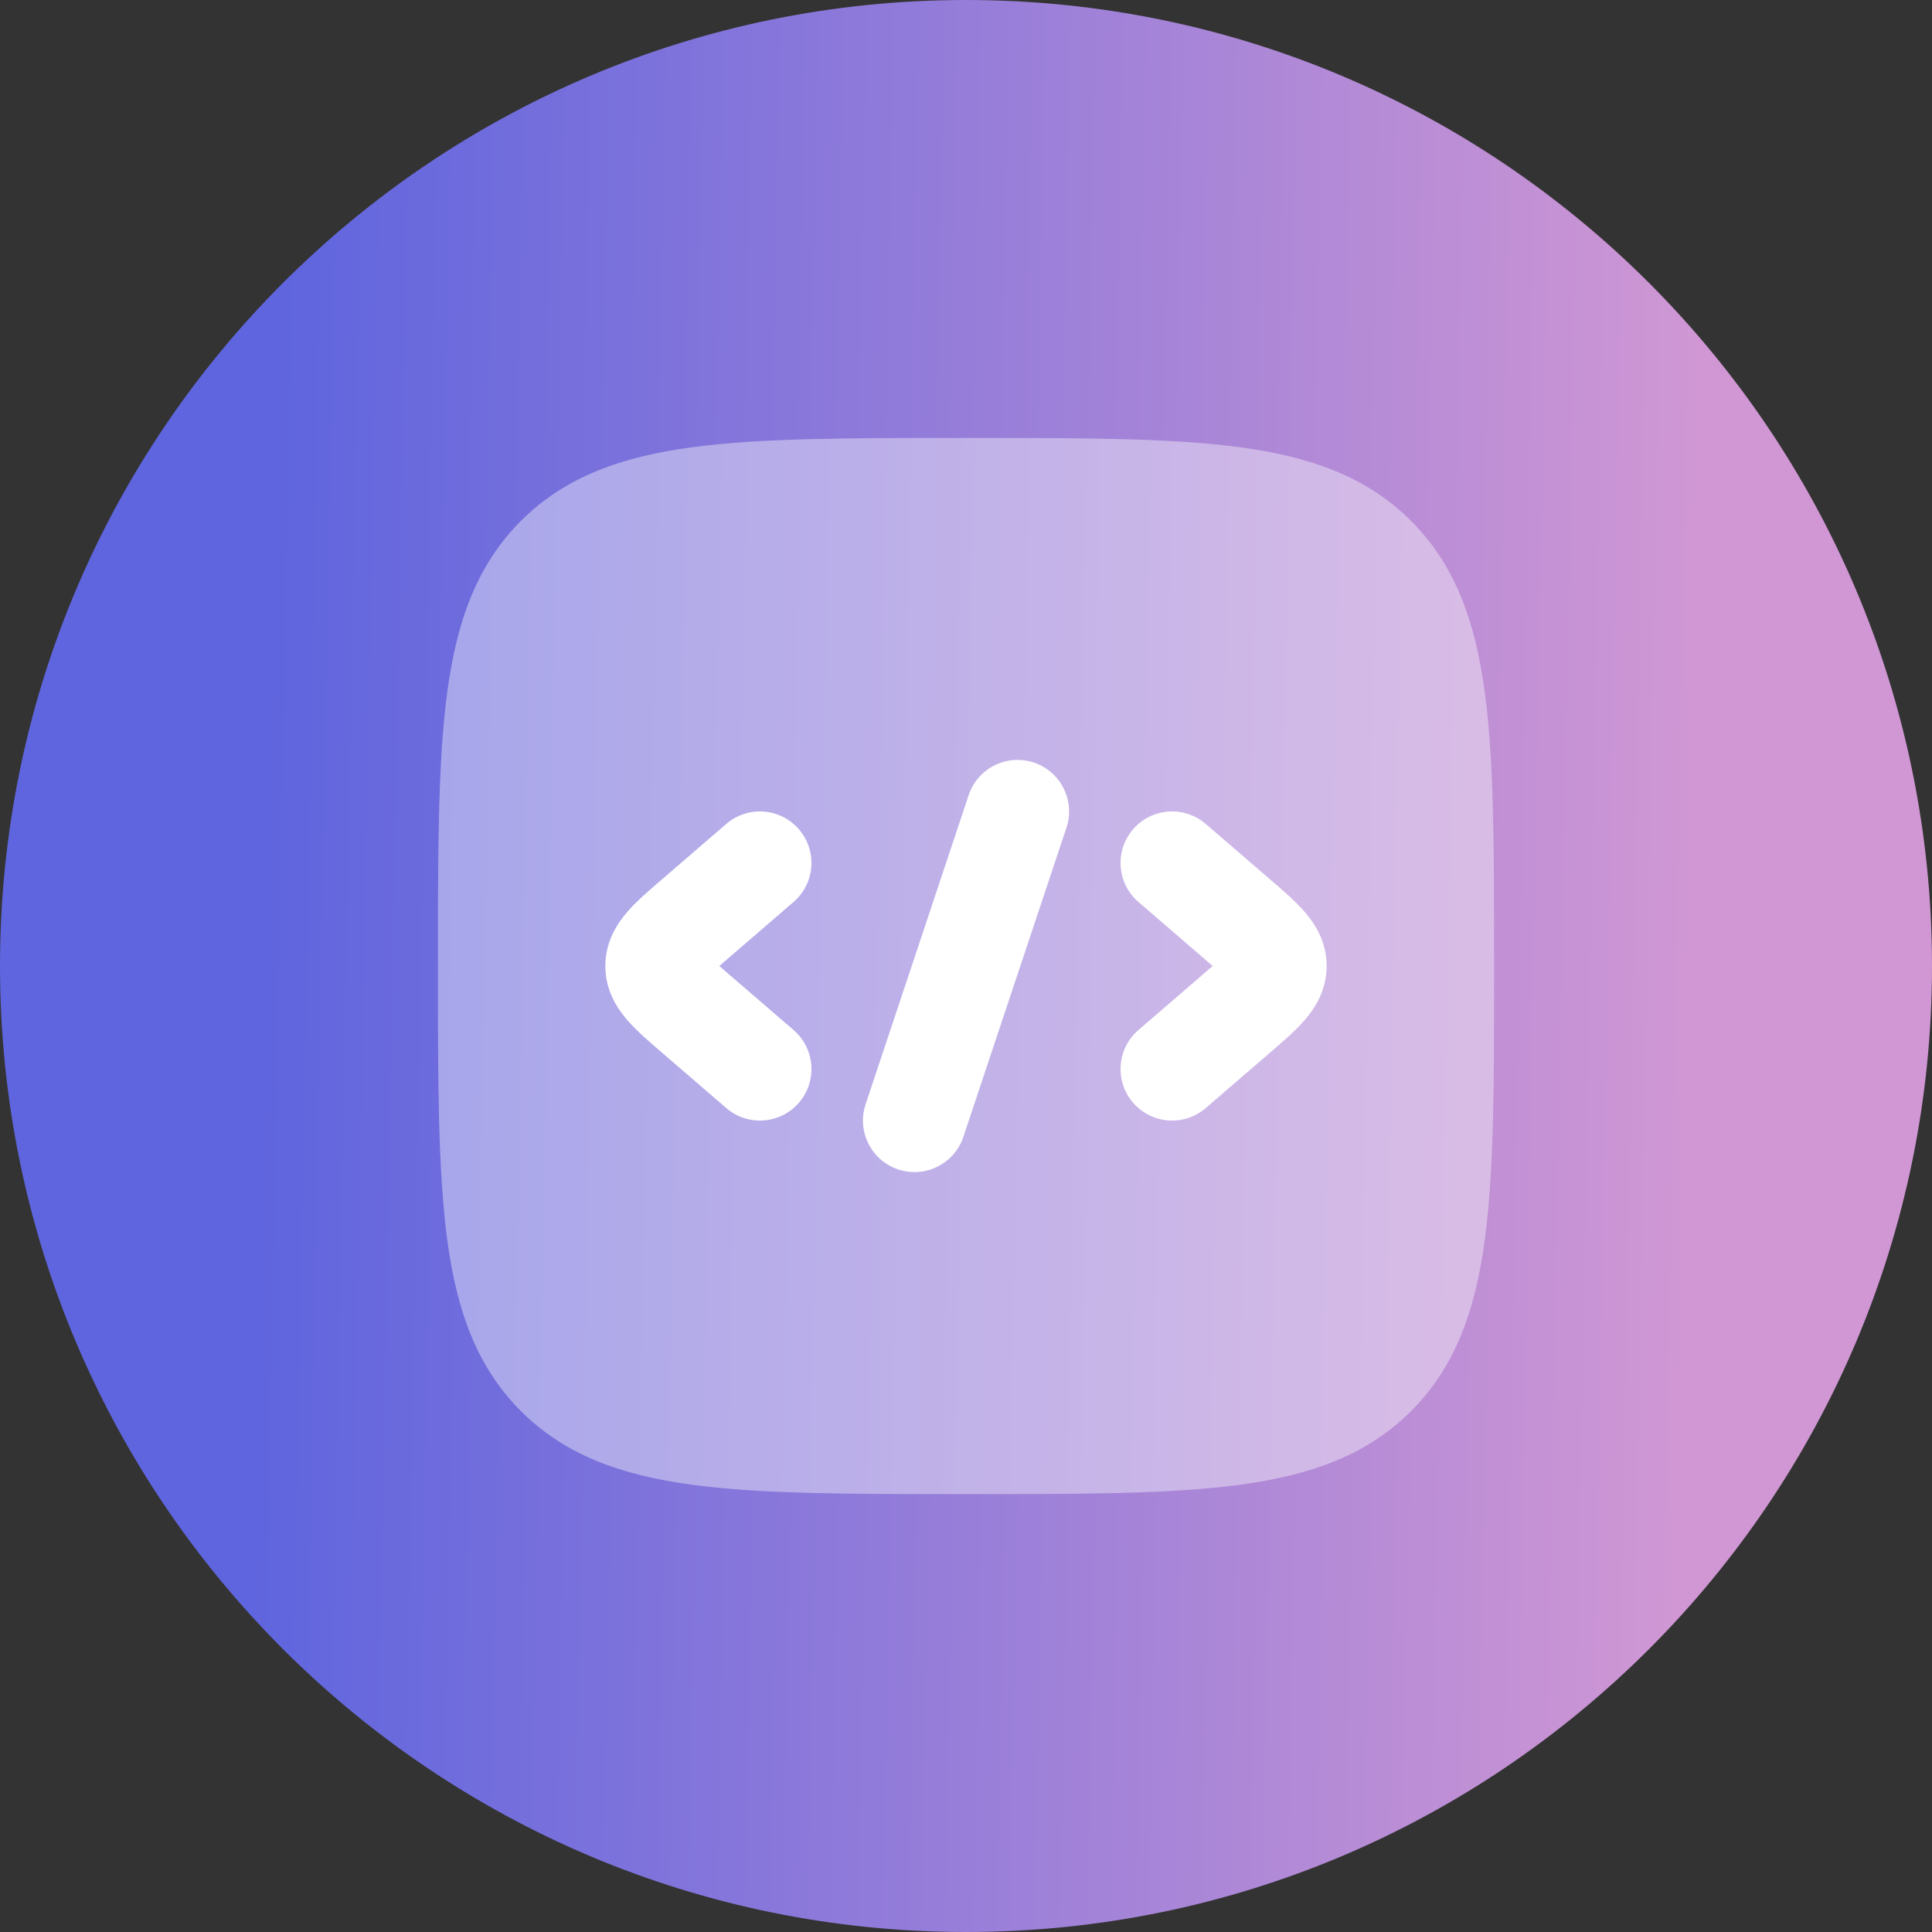
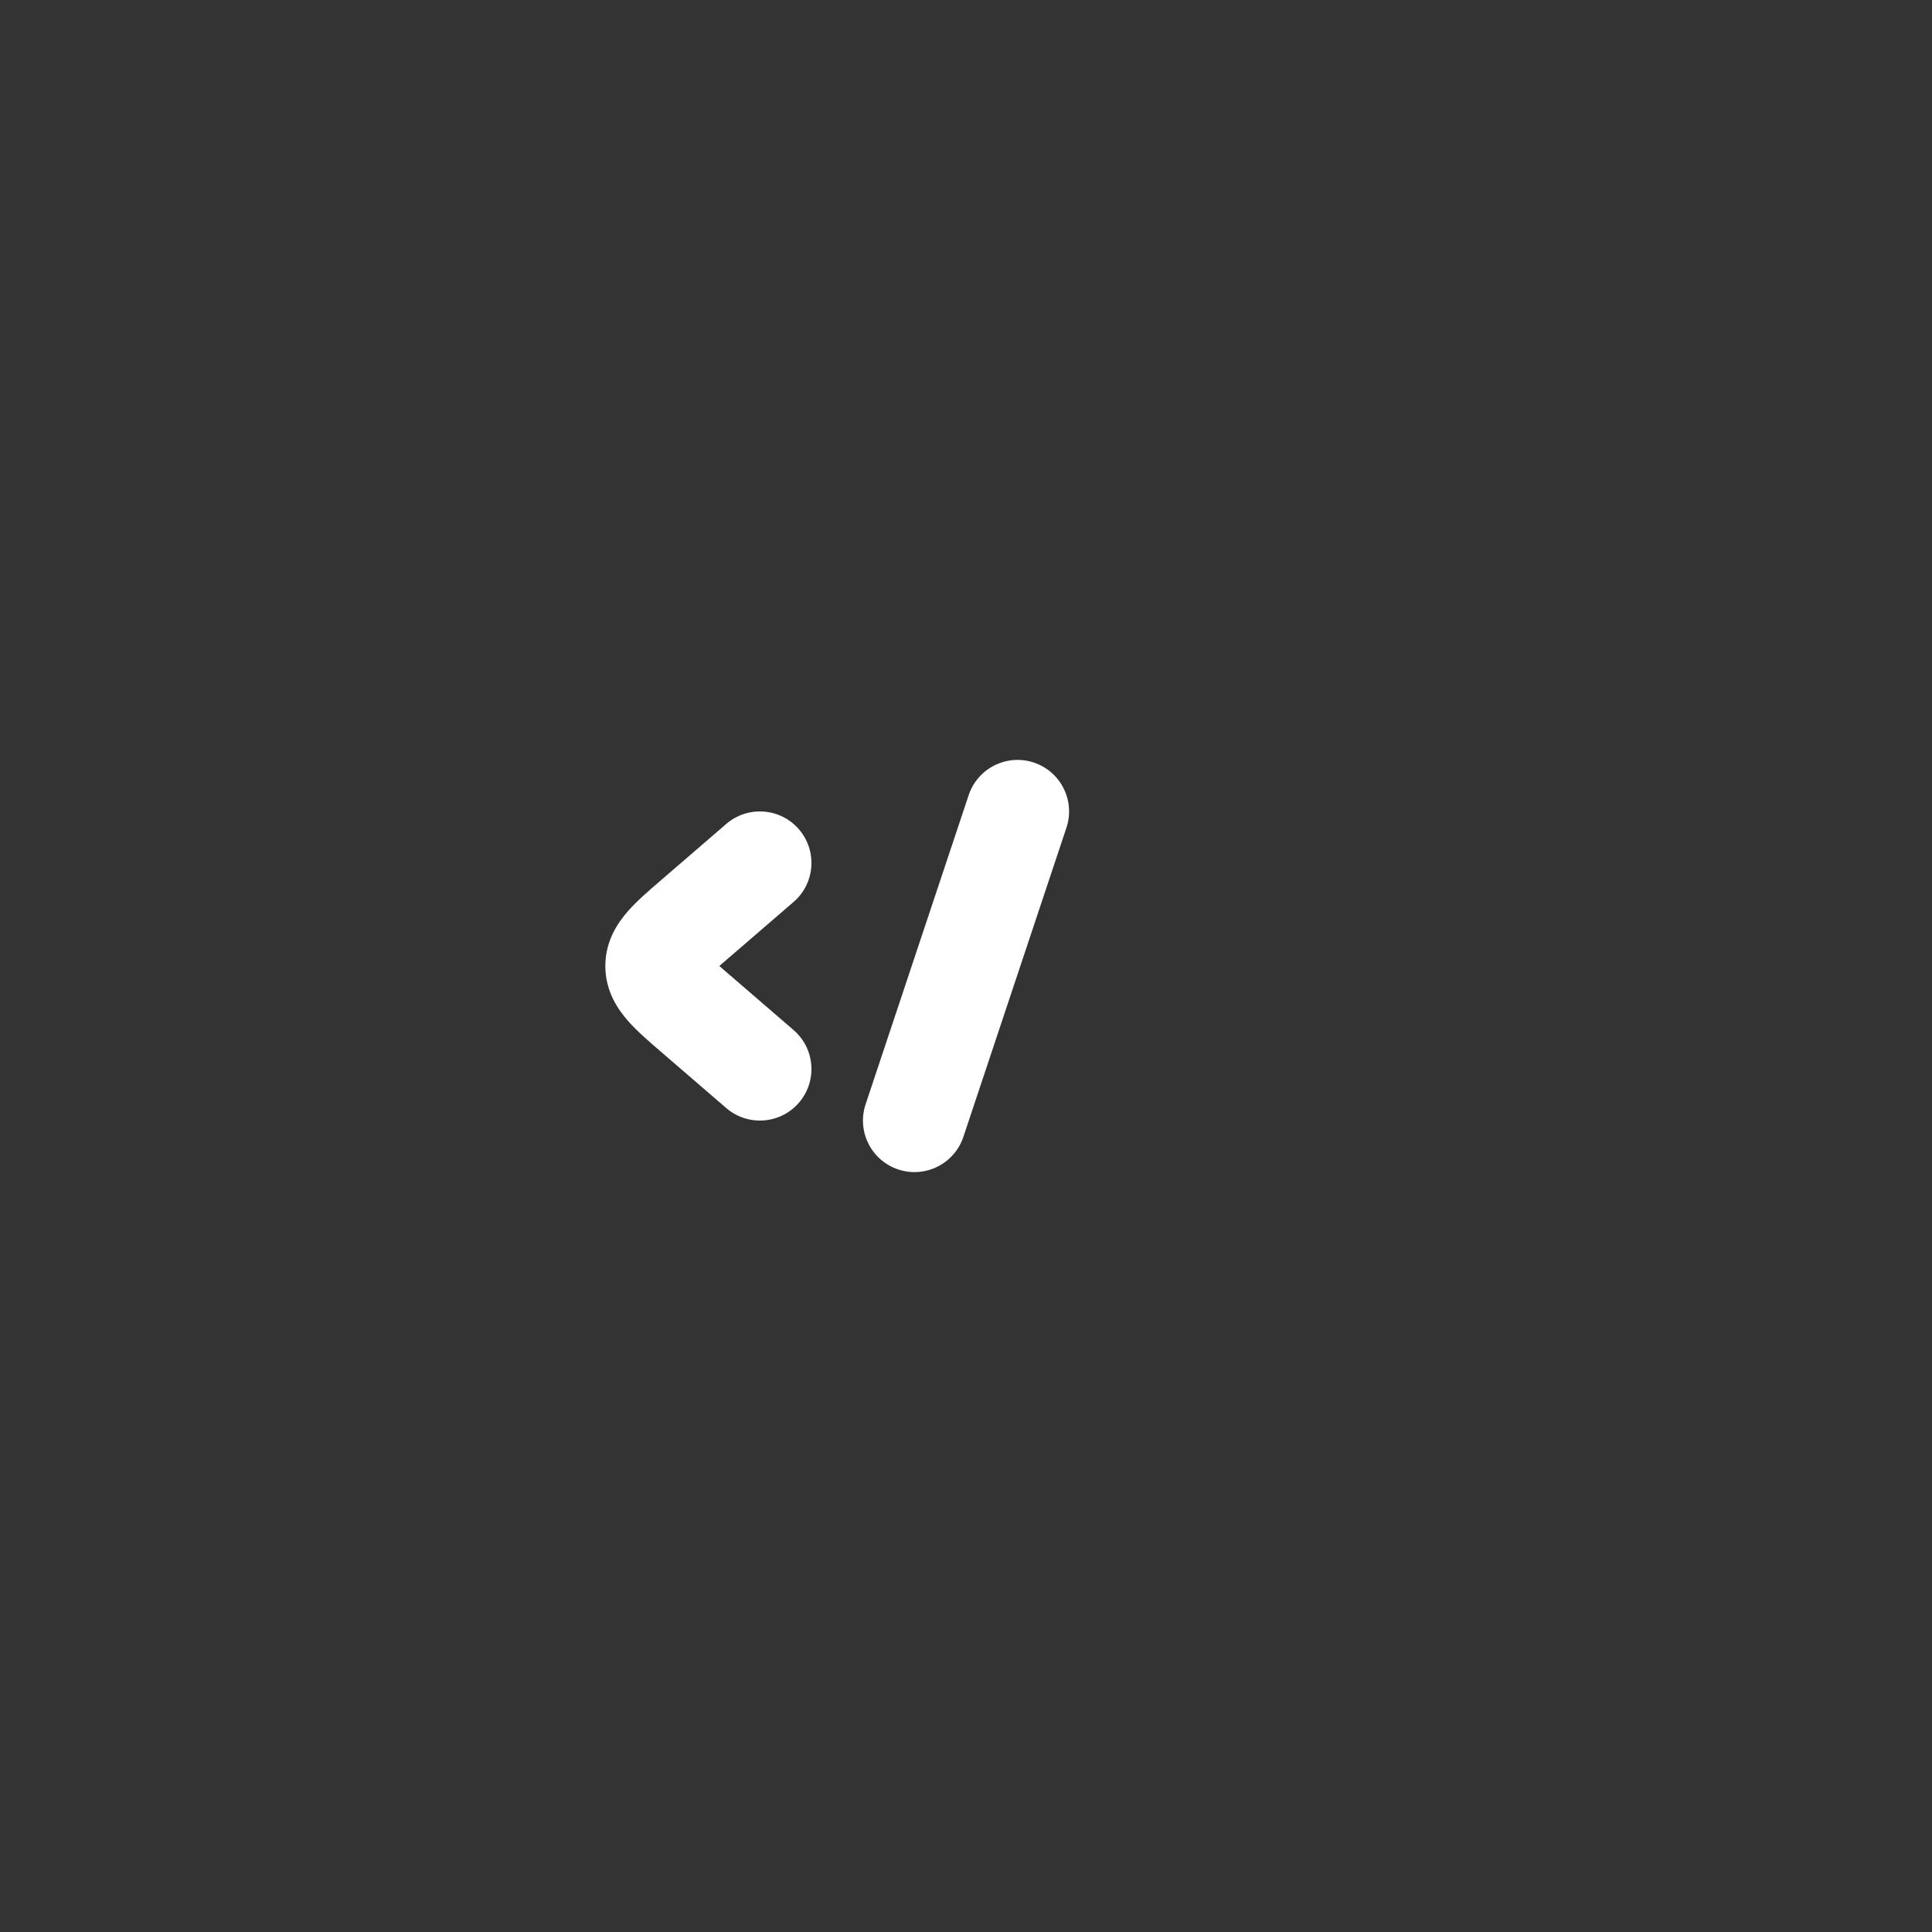
<svg xmlns="http://www.w3.org/2000/svg" width="50" height="50" viewBox="0 0 50 50" fill="none">
  <rect x="0" y="0" width="50" height="50" fill="#333333" stroke="none" />
-   <path d="M25 50C38.807 50 50 38.807 50 25C50 11.193 38.807 0 25 0C11.193 0 0 11.193 0 25C0 38.807 11.193 50 25 50Z" fill="url(#paint0_linear_3105_203)" />
-   <path opacity="0.4" d="M25.076 11.334C27.997 11.334 30.292 11.334 32.083 11.574C33.918 11.821 35.375 12.337 36.519 13.481C37.663 14.626 38.179 16.082 38.426 17.918C38.667 19.709 38.667 22.003 38.667 24.924V25.076C38.667 27.997 38.667 30.292 38.426 32.083C38.179 33.918 37.663 35.375 36.519 36.519C35.375 37.663 33.918 38.179 32.083 38.426C30.292 38.667 27.997 38.667 25.076 38.667H24.924C22.003 38.667 19.709 38.667 17.918 38.426C16.082 38.179 14.626 37.663 13.481 36.519C12.337 35.375 11.821 33.918 11.574 32.083C11.334 30.292 11.334 27.997 11.334 25.076V24.924C11.334 22.003 11.334 19.709 11.574 17.918C11.821 16.082 12.337 14.626 13.481 13.481C14.626 12.337 16.082 11.821 17.918 11.574C19.709 11.334 22.003 11.334 24.924 11.334H25.076Z" fill="white" />
-   <path fill-rule="evenodd" clip-rule="evenodd" d="M29.323 21.463C28.843 22.021 28.905 22.863 29.463 23.343L31.098 24.753C31.207 24.847 31.301 24.927 31.384 25C31.301 25.073 31.207 25.154 31.098 25.247L29.463 26.657C28.905 27.137 28.843 27.98 29.323 28.537C29.804 29.095 30.646 29.157 31.204 28.677L32.839 27.267C32.856 27.253 32.872 27.239 32.889 27.224C33.189 26.966 33.508 26.692 33.74 26.428C34.004 26.13 34.333 25.658 34.333 25C34.333 24.342 34.004 23.87 33.74 23.572C33.508 23.308 33.189 23.034 32.889 22.776C32.872 22.761 32.856 22.747 32.839 22.733L31.204 21.323C30.646 20.843 29.804 20.905 29.323 21.463Z" fill="white" />
  <path fill-rule="evenodd" clip-rule="evenodd" d="M20.677 21.463C21.157 22.021 21.095 22.863 20.537 23.343L18.902 24.753C18.793 24.847 18.699 24.927 18.616 25C18.699 25.073 18.793 25.154 18.902 25.247L20.537 26.657C21.095 27.137 21.157 27.98 20.677 28.537C20.196 29.095 19.354 29.157 18.796 28.677L17.161 27.267C17.144 27.253 17.128 27.239 17.111 27.224C16.811 26.966 16.492 26.692 16.259 26.428C15.996 26.13 15.666 25.658 15.666 25C15.666 24.342 15.996 23.87 16.259 23.572C16.492 23.308 16.811 23.034 17.111 22.776C17.128 22.761 17.144 22.747 17.161 22.733L18.796 21.323C19.354 20.843 20.196 20.905 20.677 21.463Z" fill="white" />
  <path fill-rule="evenodd" clip-rule="evenodd" d="M26.756 19.735C27.454 19.968 27.832 20.723 27.599 21.422L24.932 29.422C24.699 30.12 23.944 30.498 23.245 30.265C22.547 30.032 22.169 29.277 22.402 28.578L25.069 20.579C25.302 19.88 26.057 19.502 26.756 19.735Z" fill="white" />
  <defs>
    <linearGradient id="paint0_linear_3105_203" x1="43.75" y1="25" x2="6.848" y2="24.306" gradientUnits="userSpaceOnUse">
      <stop stop-color="#D097D4" />
      <stop offset="1" stop-color="#5F65DE" />
    </linearGradient>
  </defs>
</svg>